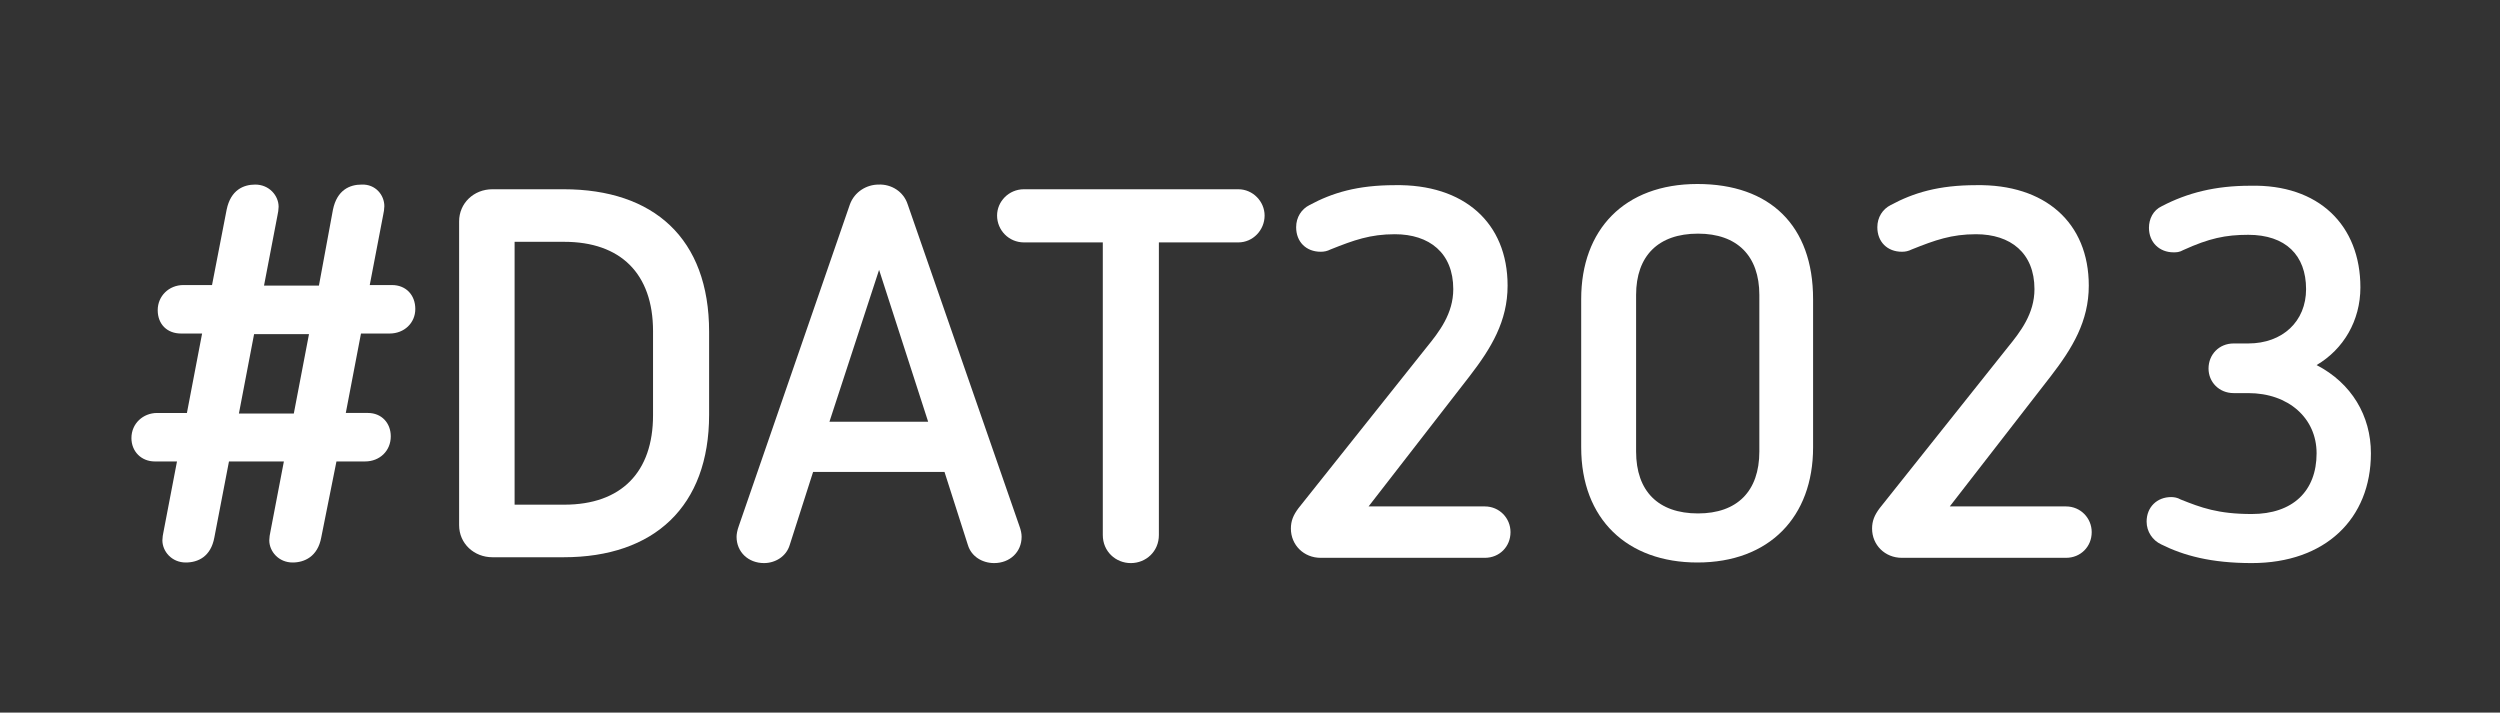
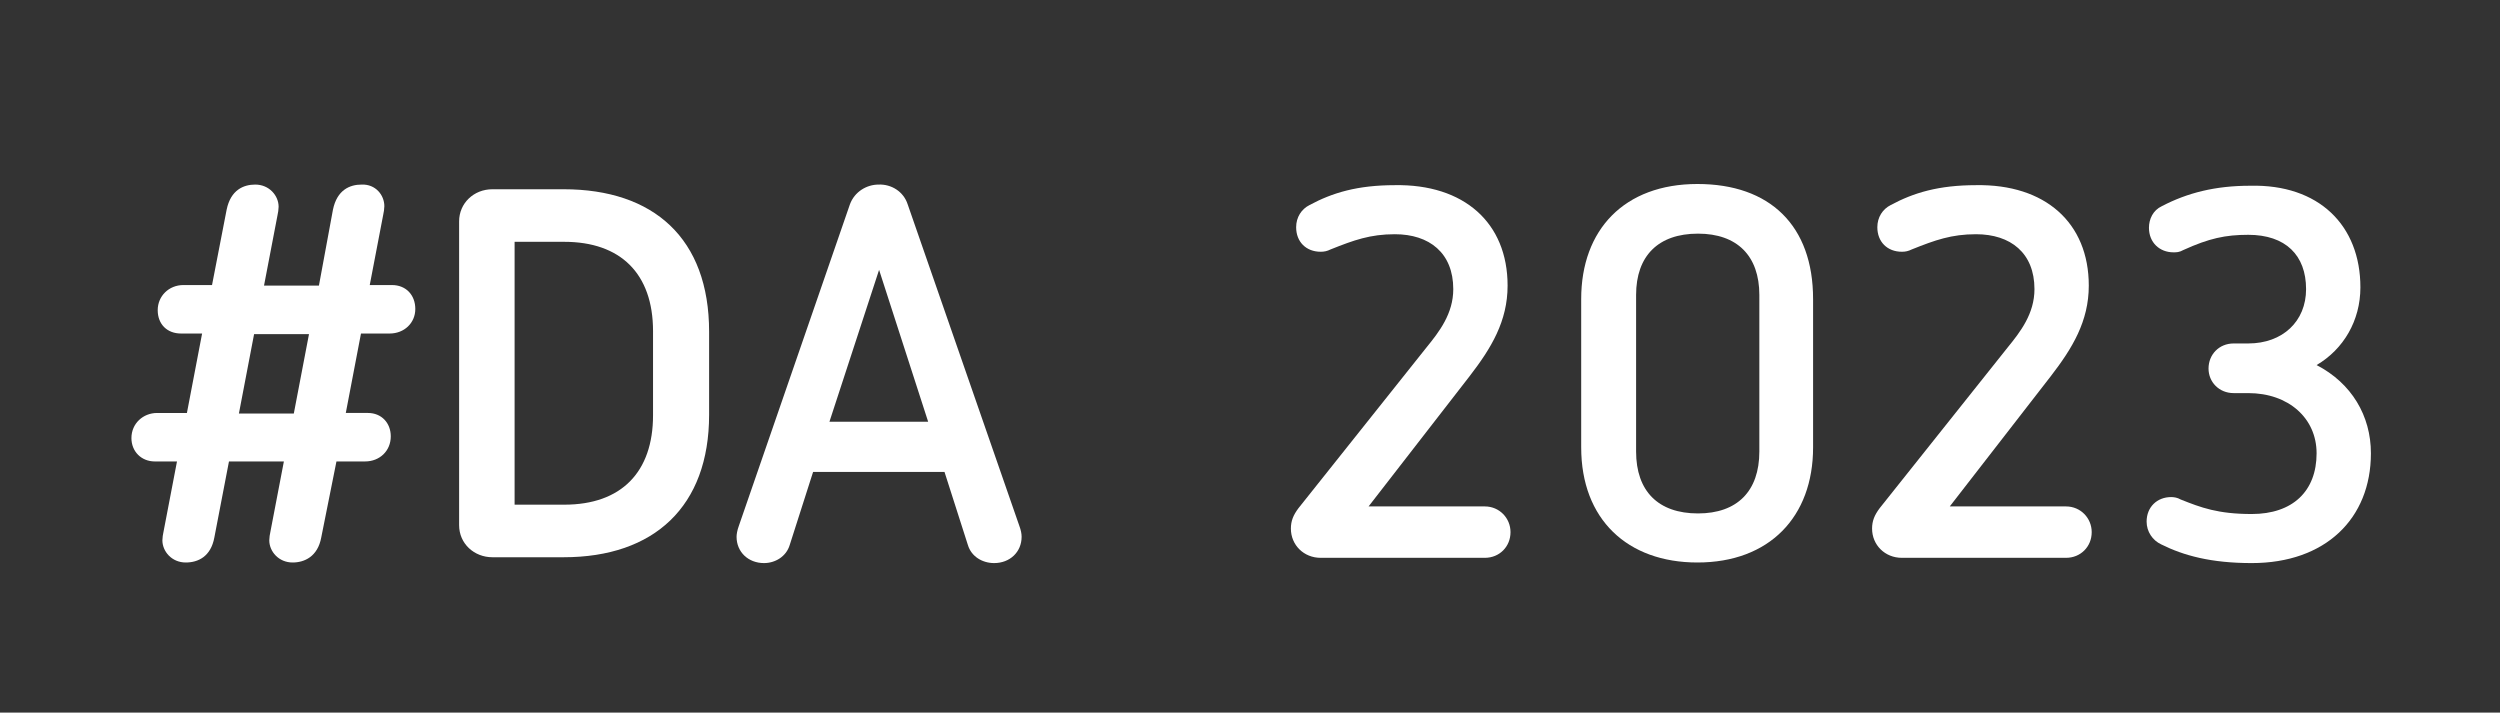
<svg xmlns="http://www.w3.org/2000/svg" version="1.1" id="Ebene_1" x="0px" y="0px" viewBox="0 0 428 122" style="enable-background:new 0 0 428 122;" xml:space="preserve">
  <rect x="0" y="0" width="428" height="122" fill="#333333" stroke="none" />
  <style type="text/css">
	.st0{fill:#FFFFFF;}
</style>
  <g>
    <g>
      <path class="st0" d="M65.8,35.3c0,0.4-0.1,1.1-0.2,1.5l-2.3,12h3.8c2.4,0,4,1.7,4,4.1s-1.9,4.2-4.4,4.2h-4.9l-2.6,13.6h3.8    c2.3,0,3.9,1.7,3.9,4c0,2.5-1.9,4.3-4.4,4.3h-4.9L55,92c-0.6,3.3-2.9,4.3-4.9,4.3c-2.4,0-4-1.9-4-3.8c0-0.4,0.1-1.1,0.2-1.5    l2.3-12h-9.4L36.7,92c-0.6,3.3-2.8,4.3-4.9,4.3c-2.4,0-4-1.9-4-3.8c0-0.4,0.1-1.1,0.2-1.5l2.3-12h-3.8c-2.3,0-4-1.7-4-4    c0-2.5,2-4.3,4.4-4.3H32l2.6-13.6H31c-2.4,0-4-1.6-4-4s1.9-4.3,4.4-4.3h4.9l2.5-12.9c0.7-3.4,2.9-4.3,4.9-4.3c2.4,0,4,1.9,4,3.8    c0,0.4-0.1,1.1-0.2,1.5l-2.3,12h9.4L57,35.9c0.7-3.4,2.9-4.3,4.9-4.3C64.3,31.5,65.8,33.4,65.8,35.3z M43.5,57.2l-2.6,13.6h9.4    l2.6-13.6H43.5z" />
      <path class="st0" d="M96.5,32.4c15.4,0,24.9,8.4,24.9,24.4V71c0,15.7-9.4,24.4-24.9,24.4H84.3c-3.1,0-5.7-2.3-5.7-5.5v-52    c0-3.1,2.5-5.5,5.7-5.5H96.5z M88.1,41.4v45h8.5c9.8,0,15.2-5.6,15.2-15.3V56.7c0-9.9-5.6-15.3-15.2-15.3H88.1z" />
      <path class="st0" d="M155.4,35l19.1,55c0.3,0.8,0.4,1.4,0.4,1.9c0,2.6-2,4.5-4.7,4.5c-2,0-3.9-1.1-4.5-3.1l-4-12.5h-22.5l-4,12.5    c-0.6,2-2.5,3.1-4.4,3.1c-2.7,0-4.7-1.9-4.7-4.5c0-0.4,0.1-1.1,0.4-1.9l19-55c0.8-2.2,2.9-3.4,4.9-3.4    C152.6,31.5,154.7,32.8,155.4,35z M142,72.2h16.9l-8.4-26L142,72.2z" />
-       <path class="st0" d="M212,32.4c2.5,0,4.5,2.1,4.5,4.5c0,2.5-2,4.6-4.5,4.6h-13.6v50.1c0,2.8-2.2,4.8-4.8,4.8s-4.8-2-4.8-4.8V41.5    h-13.5c-2.6,0-4.6-2.1-4.6-4.6c0-2.4,2-4.5,4.6-4.5H212z" />
      <path class="st0" d="M258.1,48.9c0,6.1-2.8,10.7-6.5,15.5l-17.3,22.3h19.9c2.5,0,4.4,2,4.4,4.4c0,2.5-1.9,4.4-4.4,4.4h-28.1    c-2.9,0-5.1-2.2-5.1-5c0-1.3,0.4-2.3,1.3-3.5l21.9-27.5c2.2-2.7,4.6-5.8,4.6-10c0-6.2-4.1-9.4-10-9.4c-4.2,0-7,1-11,2.6    c-0.6,0.3-1.1,0.4-1.7,0.4c-2.5,0-4.2-1.7-4.2-4.2c0-1.7,0.9-3.1,2.3-3.8c3.9-2.1,8.2-3.4,14.6-3.4    C250.6,31.5,258.1,38.1,258.1,48.9z" />
      <path class="st0" d="M310.4,51.2v25.4c0,11.9-7.5,19.7-19.8,19.7c-12,0-19.9-7.4-19.9-19.7V51.2c0-11.9,7.4-19.7,19.9-19.7    C303,31.5,310.4,38.6,310.4,51.2z M280.1,50.5v26.8c0,6.8,3.8,10.6,10.6,10.6c6.7,0,10.5-3.8,10.5-10.6V50.5    c0-6.7-3.8-10.5-10.5-10.5C283.9,40,280.1,43.8,280.1,50.5z" />
      <path class="st0" d="M357.6,48.9c0,6.1-2.8,10.7-6.5,15.5l-17.3,22.3h19.9c2.5,0,4.4,2,4.4,4.4c0,2.5-1.9,4.4-4.4,4.4h-28.1    c-2.9,0-5.1-2.2-5.1-5c0-1.3,0.4-2.3,1.3-3.5l21.9-27.5c2.2-2.7,4.6-5.8,4.6-10c0-6.2-4.1-9.4-10-9.4c-4.2,0-7,1-11,2.6    c-0.6,0.3-1.1,0.4-1.7,0.4c-2.5,0-4.2-1.7-4.2-4.2c0-1.7,0.9-3.1,2.3-3.8c3.9-2.1,8.2-3.4,14.6-3.4    C350.1,31.5,357.6,38.1,357.6,48.9z" />
      <path class="st0" d="M404.1,49.2c0,5.7-2.9,10.6-7.5,13.3c6,3.1,9.3,8.7,9.3,15.1c0,11.2-7.8,18.8-20.4,18.8    c-7,0-11.7-1.3-15.5-3.2c-1.5-0.7-2.5-2.2-2.5-3.9c0-2.5,1.8-4.2,4.2-4.2c0.5,0,1.1,0.1,1.6,0.4c3.5,1.4,6.4,2.5,12.2,2.5    c7,0,11.1-3.9,11.1-10.4c0-6-4.8-10.3-11.7-10.3h-2.5c-2.5,0-4.3-1.9-4.3-4.2c0-2.4,1.8-4.3,4.3-4.3h2.5c5.9,0,9.9-3.8,9.9-9.3    c0-5.8-3.5-9.3-9.9-9.3c-3.9,0-6.7,0.6-11.1,2.6c-0.7,0.4-1.2,0.4-1.7,0.4c-2.4,0-4.2-1.7-4.2-4.2c0-1.5,0.7-3,2.2-3.7    c4.4-2.3,9.2-3.5,15.1-3.5C397,31.5,404.1,38.6,404.1,49.2z" />
    </g>
  </g>
</svg>